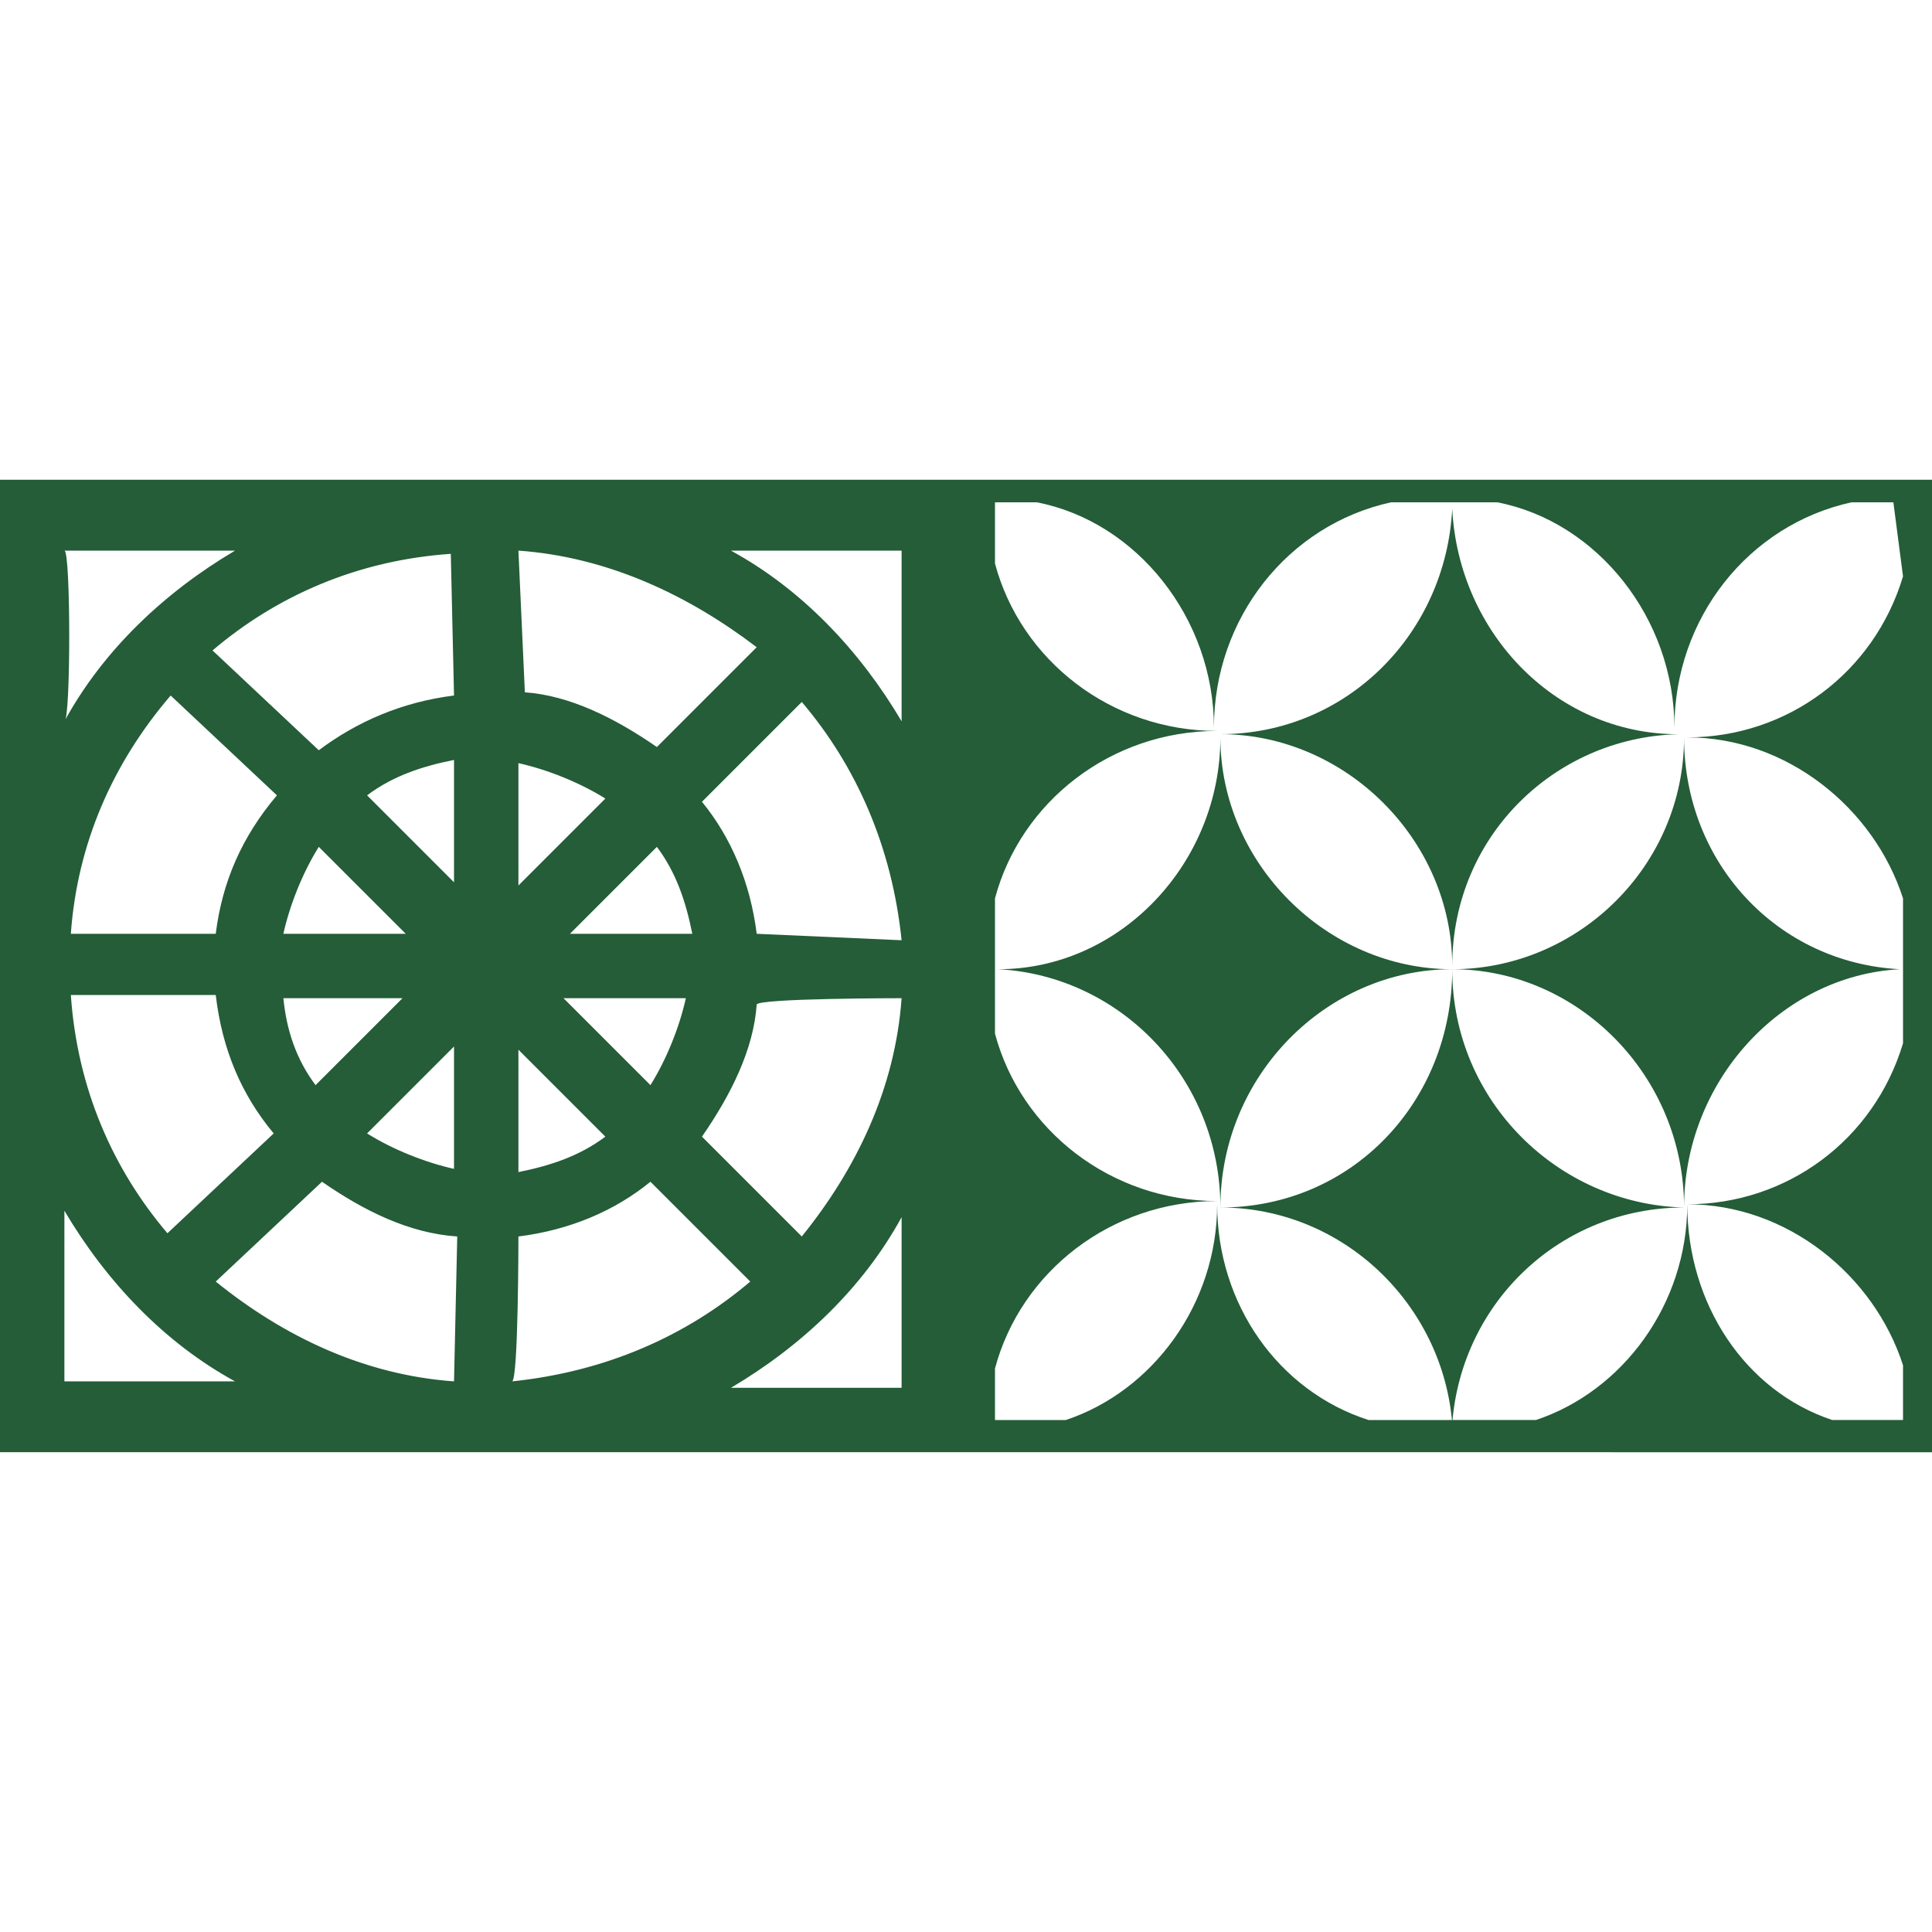
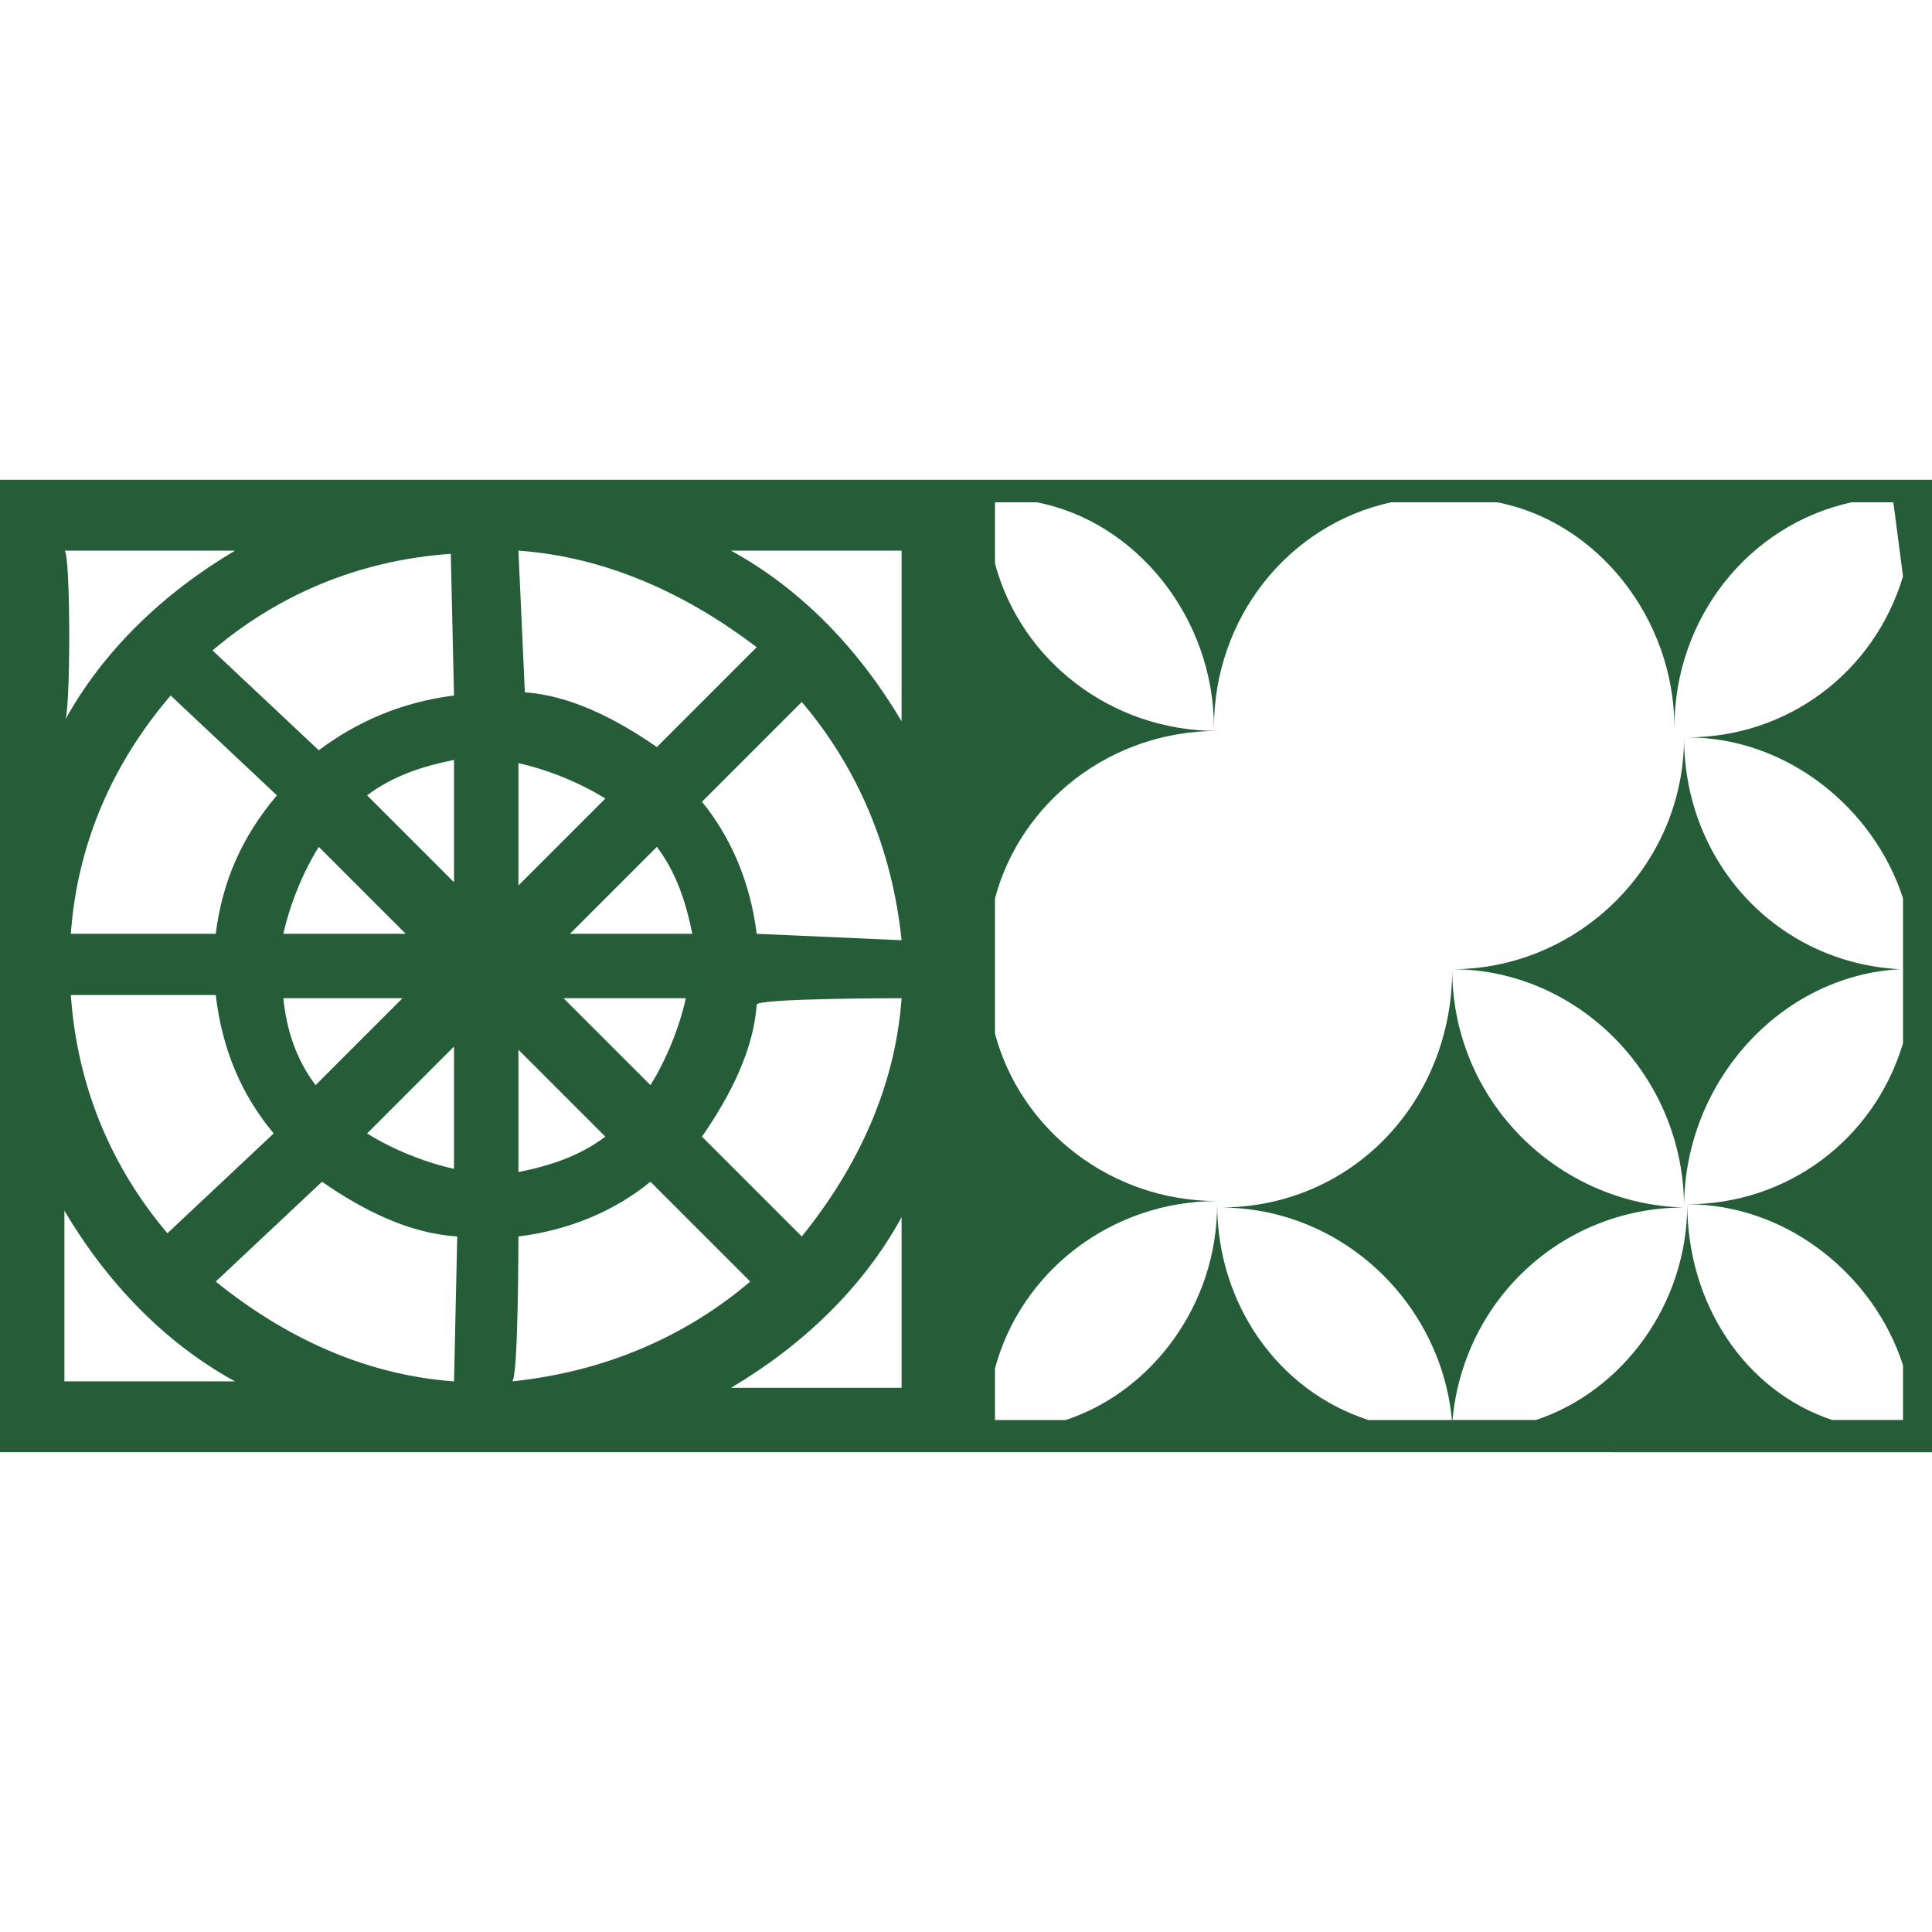
<svg xmlns="http://www.w3.org/2000/svg" version="1.1" id="Camada_1" x="0px" y="0px" viewBox="0 0 60 60" style="enable-background:new 0 0 60 60;" xml:space="preserve">
  <style type="text/css">
	.st0{fill:#245D38;}
</style>
  <g>
    <path class="st0" d="M45.1,30.1c3.9,0,7.2,3.3,7.2,7.4c0-3.9,3-7.2,6.7-7.4c-3.8-0.2-6.7-3.3-6.7-7.2C52.3,26.9,49,30.1,45.1,30.1z   " />
    <path class="st0" d="M30.2,14.9H0v30.2h30.2H60V14.9H30.2z M16.1,17.1c2.8,0.2,5.3,1.4,7.4,3l-3.1,3.1c-1.3-0.9-2.7-1.6-4.1-1.7   L16.1,17.1L16.1,17.1z M23.5,29L23.5,29c-0.2-1.6-0.8-3-1.7-4.1l3.1-3.1c1.7,2,2.8,4.5,3.1,7.4L23.5,29L23.5,29z M28,31   c-0.2,2.8-1.4,5.3-3.1,7.4l-3.1-3.1c0.9-1.3,1.6-2.7,1.7-4.1C23.5,31,28,31,28,31z M21.3,31c-0.2,0.9-0.6,1.9-1.1,2.7L17.5,31H21.3   z M17.7,29l2.7-2.7c0.6,0.8,0.9,1.7,1.1,2.7H17.7z M16.1,23.7c0.9,0.2,1.9,0.6,2.7,1.1l-2.7,2.7V23.7z M16.1,32.6l2.7,2.7   c-0.8,0.6-1.7,0.9-2.7,1.1V32.6z M2,17.1h5.3c-2.2,1.3-4.1,3.1-5.3,5.3C2.2,22.4,2.2,17.1,2,17.1z M6.7,29H2.2   c0.2-2.8,1.3-5.3,3.1-7.4l3.3,3.1C7.5,26,6.9,27.4,6.7,29z M8.5,35.2l-3.3,3.1c-1.7-2-2.8-4.5-3-7.4h4.5C6.9,32.6,7.5,34,8.5,35.2z    M2,43.1v-5.5c1.3,2.2,3.1,4.1,5.3,5.3H2V43.1z M14.1,42.9c-2.8-0.2-5.3-1.4-7.4-3.1l3.3-3.1c1.3,0.9,2.7,1.6,4.2,1.7L14.1,42.9   L14.1,42.9z M12.5,31l-2.7,2.7C9.2,32.9,8.9,32,8.8,31H12.5z M8.8,29c0.2-0.9,0.6-1.9,1.1-2.7l2.7,2.7H8.8z M14.1,36.3   c-0.9-0.2-1.9-0.6-2.7-1.1l2.7-2.7V36.3z M14.1,27.4l-2.7-2.7c0.8-0.6,1.7-0.9,2.7-1.1V27.4z M14.1,21.6c-1.6,0.2-3,0.8-4.2,1.7   l-3.3-3.1c2-1.7,4.5-2.8,7.4-3L14.1,21.6L14.1,21.6z M16.1,38.4c1.6-0.2,3-0.8,4.1-1.7l3.1,3.1c-2,1.7-4.5,2.8-7.4,3.1   C16.1,42.9,16.1,38.4,16.1,38.4z M28,43.1h-5.3c2.2-1.3,4.1-3.1,5.3-5.3V43.1z M28,22.4c-1.3-2.2-3.1-4.1-5.3-5.3H28V22.4z    M59.1,17.9c-0.9,3-3.6,5-6.7,5c3.1,0,5.8,2.2,6.7,5v2.2v2.3c-0.9,3-3.6,5-6.7,5c3.1,0,5.8,2.2,6.7,5v1.7h-2.2   c-2.7-0.9-4.5-3.6-4.5-6.7c0,3.1-2,5.8-4.7,6.7H45h-2.5c-2.8-0.9-4.7-3.6-4.7-6.7c0,3.1-2,5.8-4.7,6.7h-2.2v-1.6   c0.8-3,3.6-5.2,6.9-5.2c-3.3,0-6.1-2.2-6.9-5.2v-2.2v-2c0.8-3,3.6-5.2,6.9-5.2c-3.3,0-6.1-2.2-6.9-5.2v-1.9h1.3   c3.1,0.6,5.5,3.6,5.5,7c0-3.4,2.3-6.3,5.5-7h1.6h1.7c3.1,0.6,5.5,3.6,5.5,7c0-3.4,2.3-6.3,5.5-7h1.3L59.1,17.9L59.1,17.9z" />
-     <path class="st0" d="M45.1,30.1c-3.9,0-7.2-3.3-7.2-7.2c0,3.9-3.1,7.2-6.9,7.2c3.8,0.2,6.9,3.4,6.9,7.4   C37.9,33.4,41.2,30.1,45.1,30.1z" />
-     <path class="st0" d="M45.1,15.8c-0.2,3.9-3.3,7-7.2,7c3.9,0,7.2,3.3,7.2,7.2c0-4.1,3.3-7.2,7.2-7.2C48.4,22.9,45.3,19.7,45.1,15.8z   " />
    <path class="st0" d="M45.1,30.1c0,4.1-3.1,7.4-7.2,7.4c3.8,0,6.9,3,7.2,6.7c0.3-3.8,3.4-6.7,7.2-6.7C48.4,37.4,45.1,34.2,45.1,30.1   z" />
  </g>
</svg>